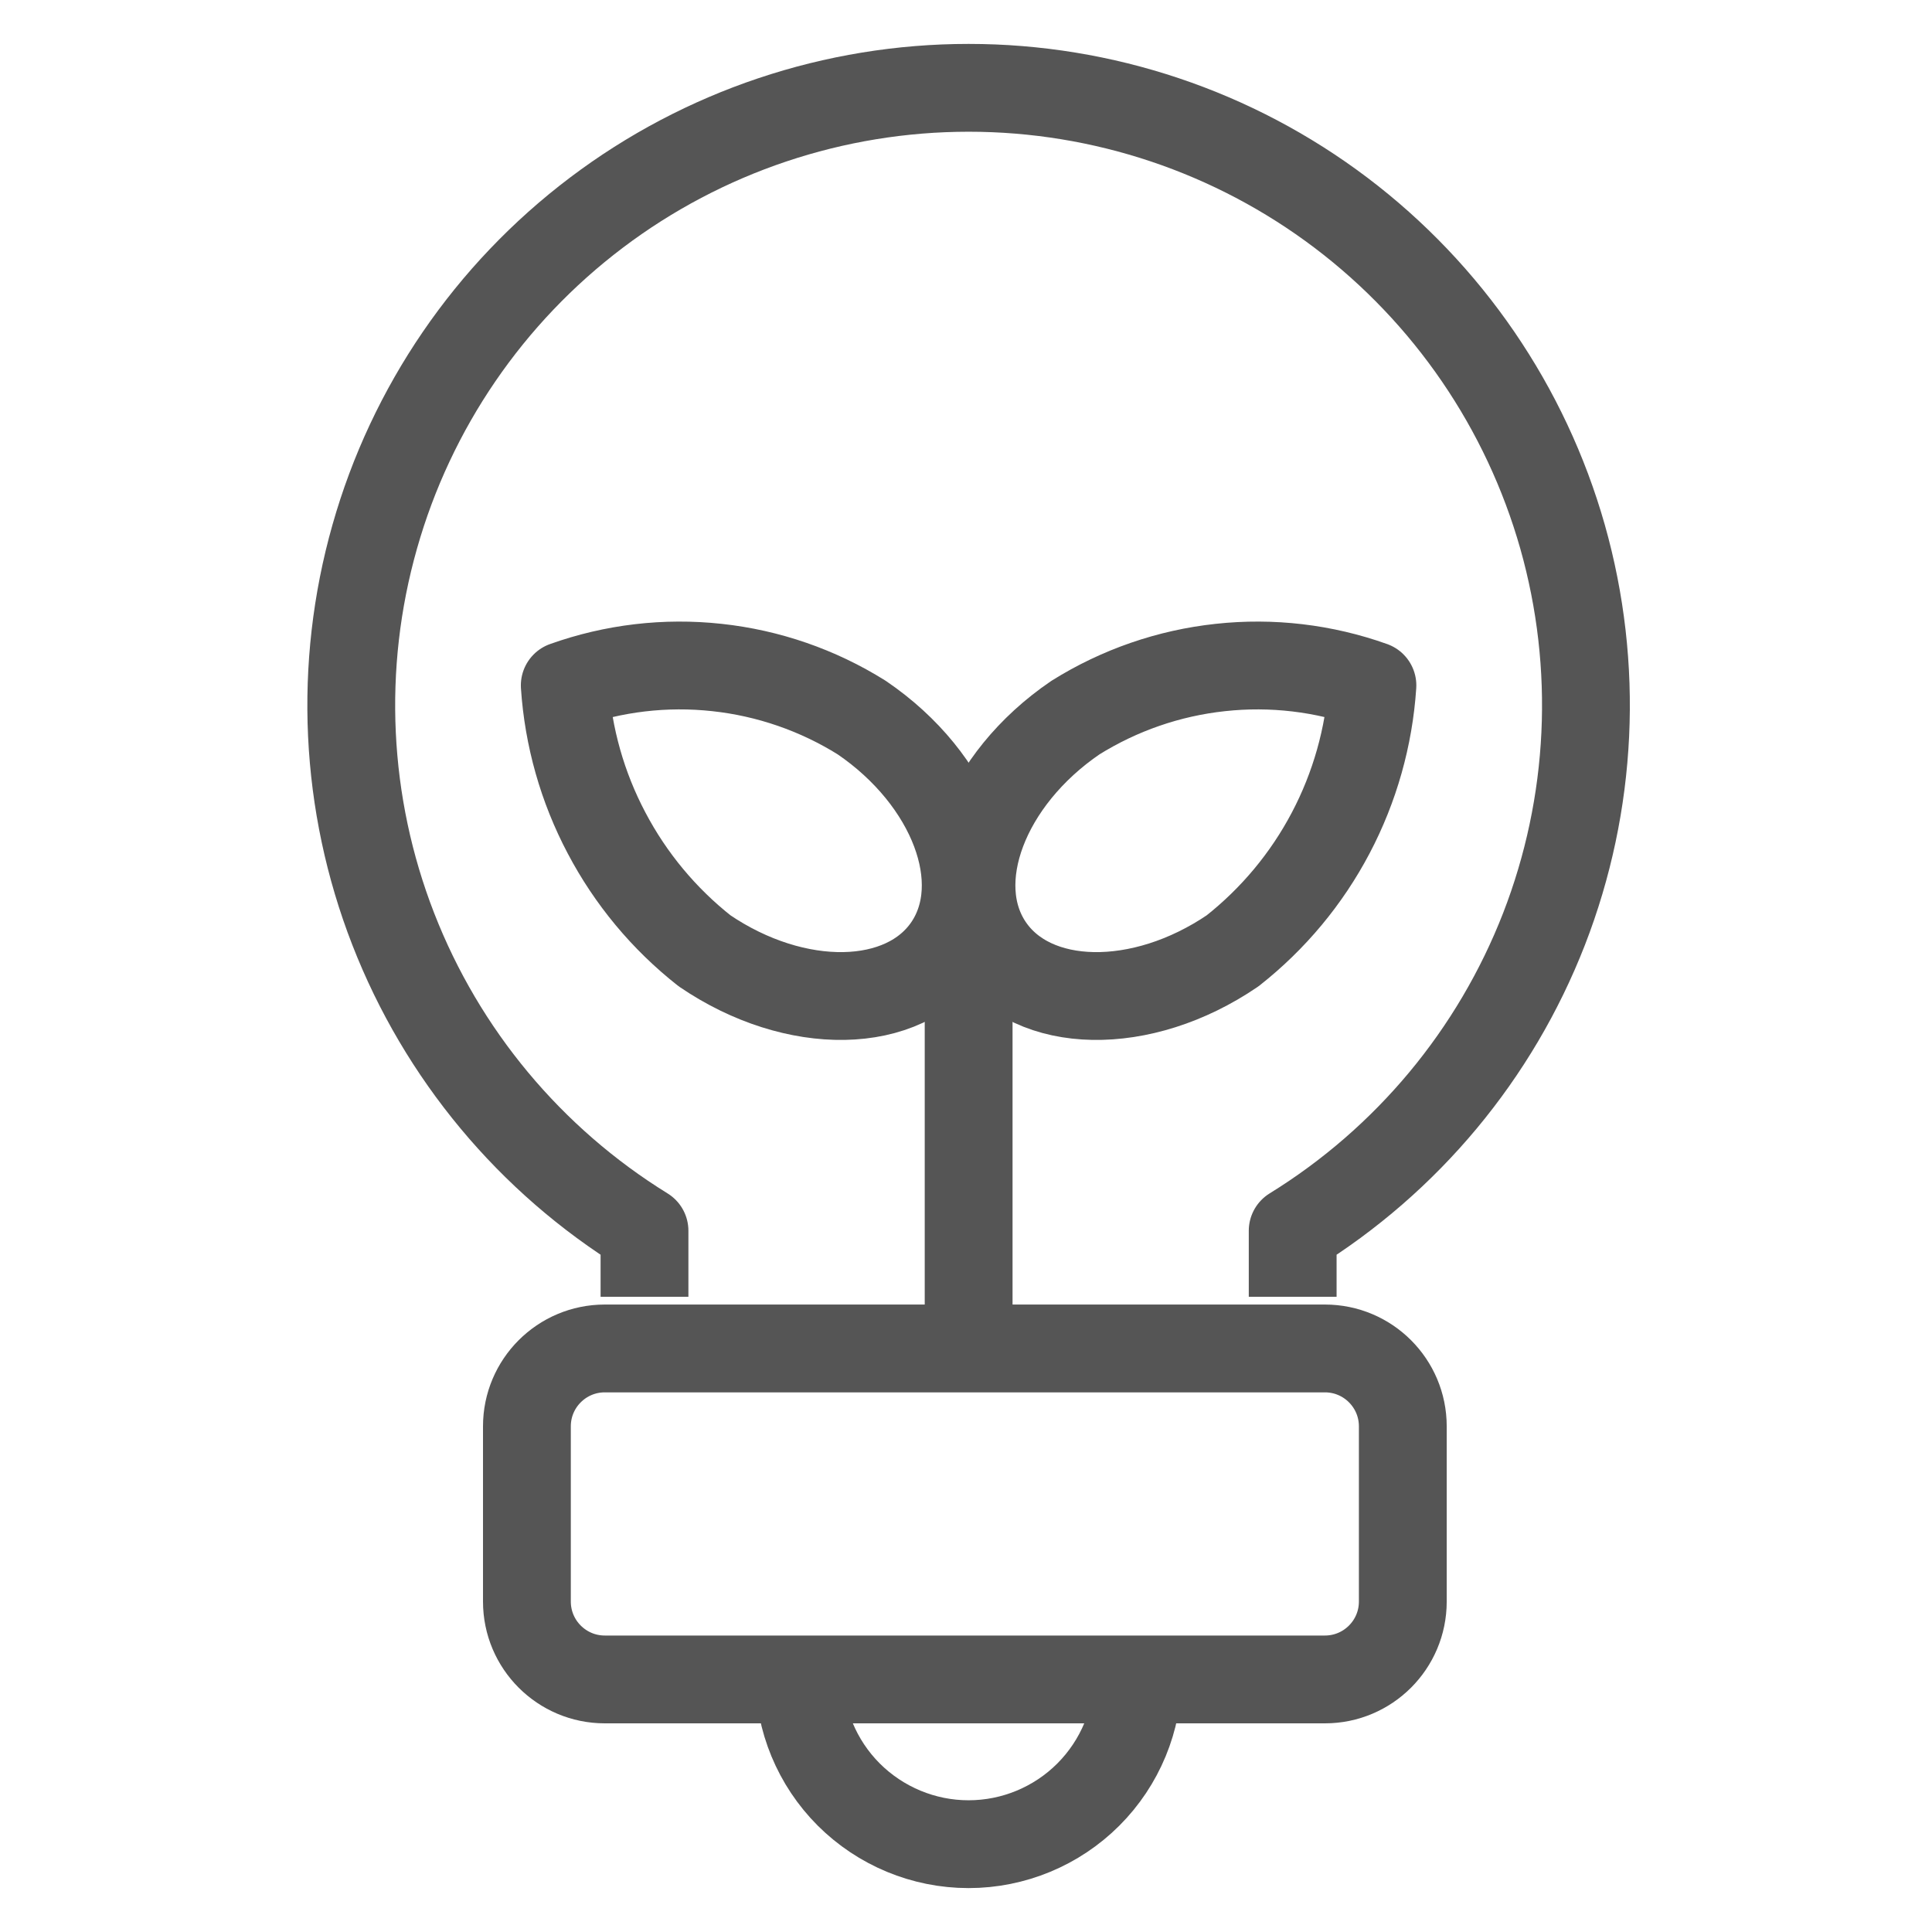
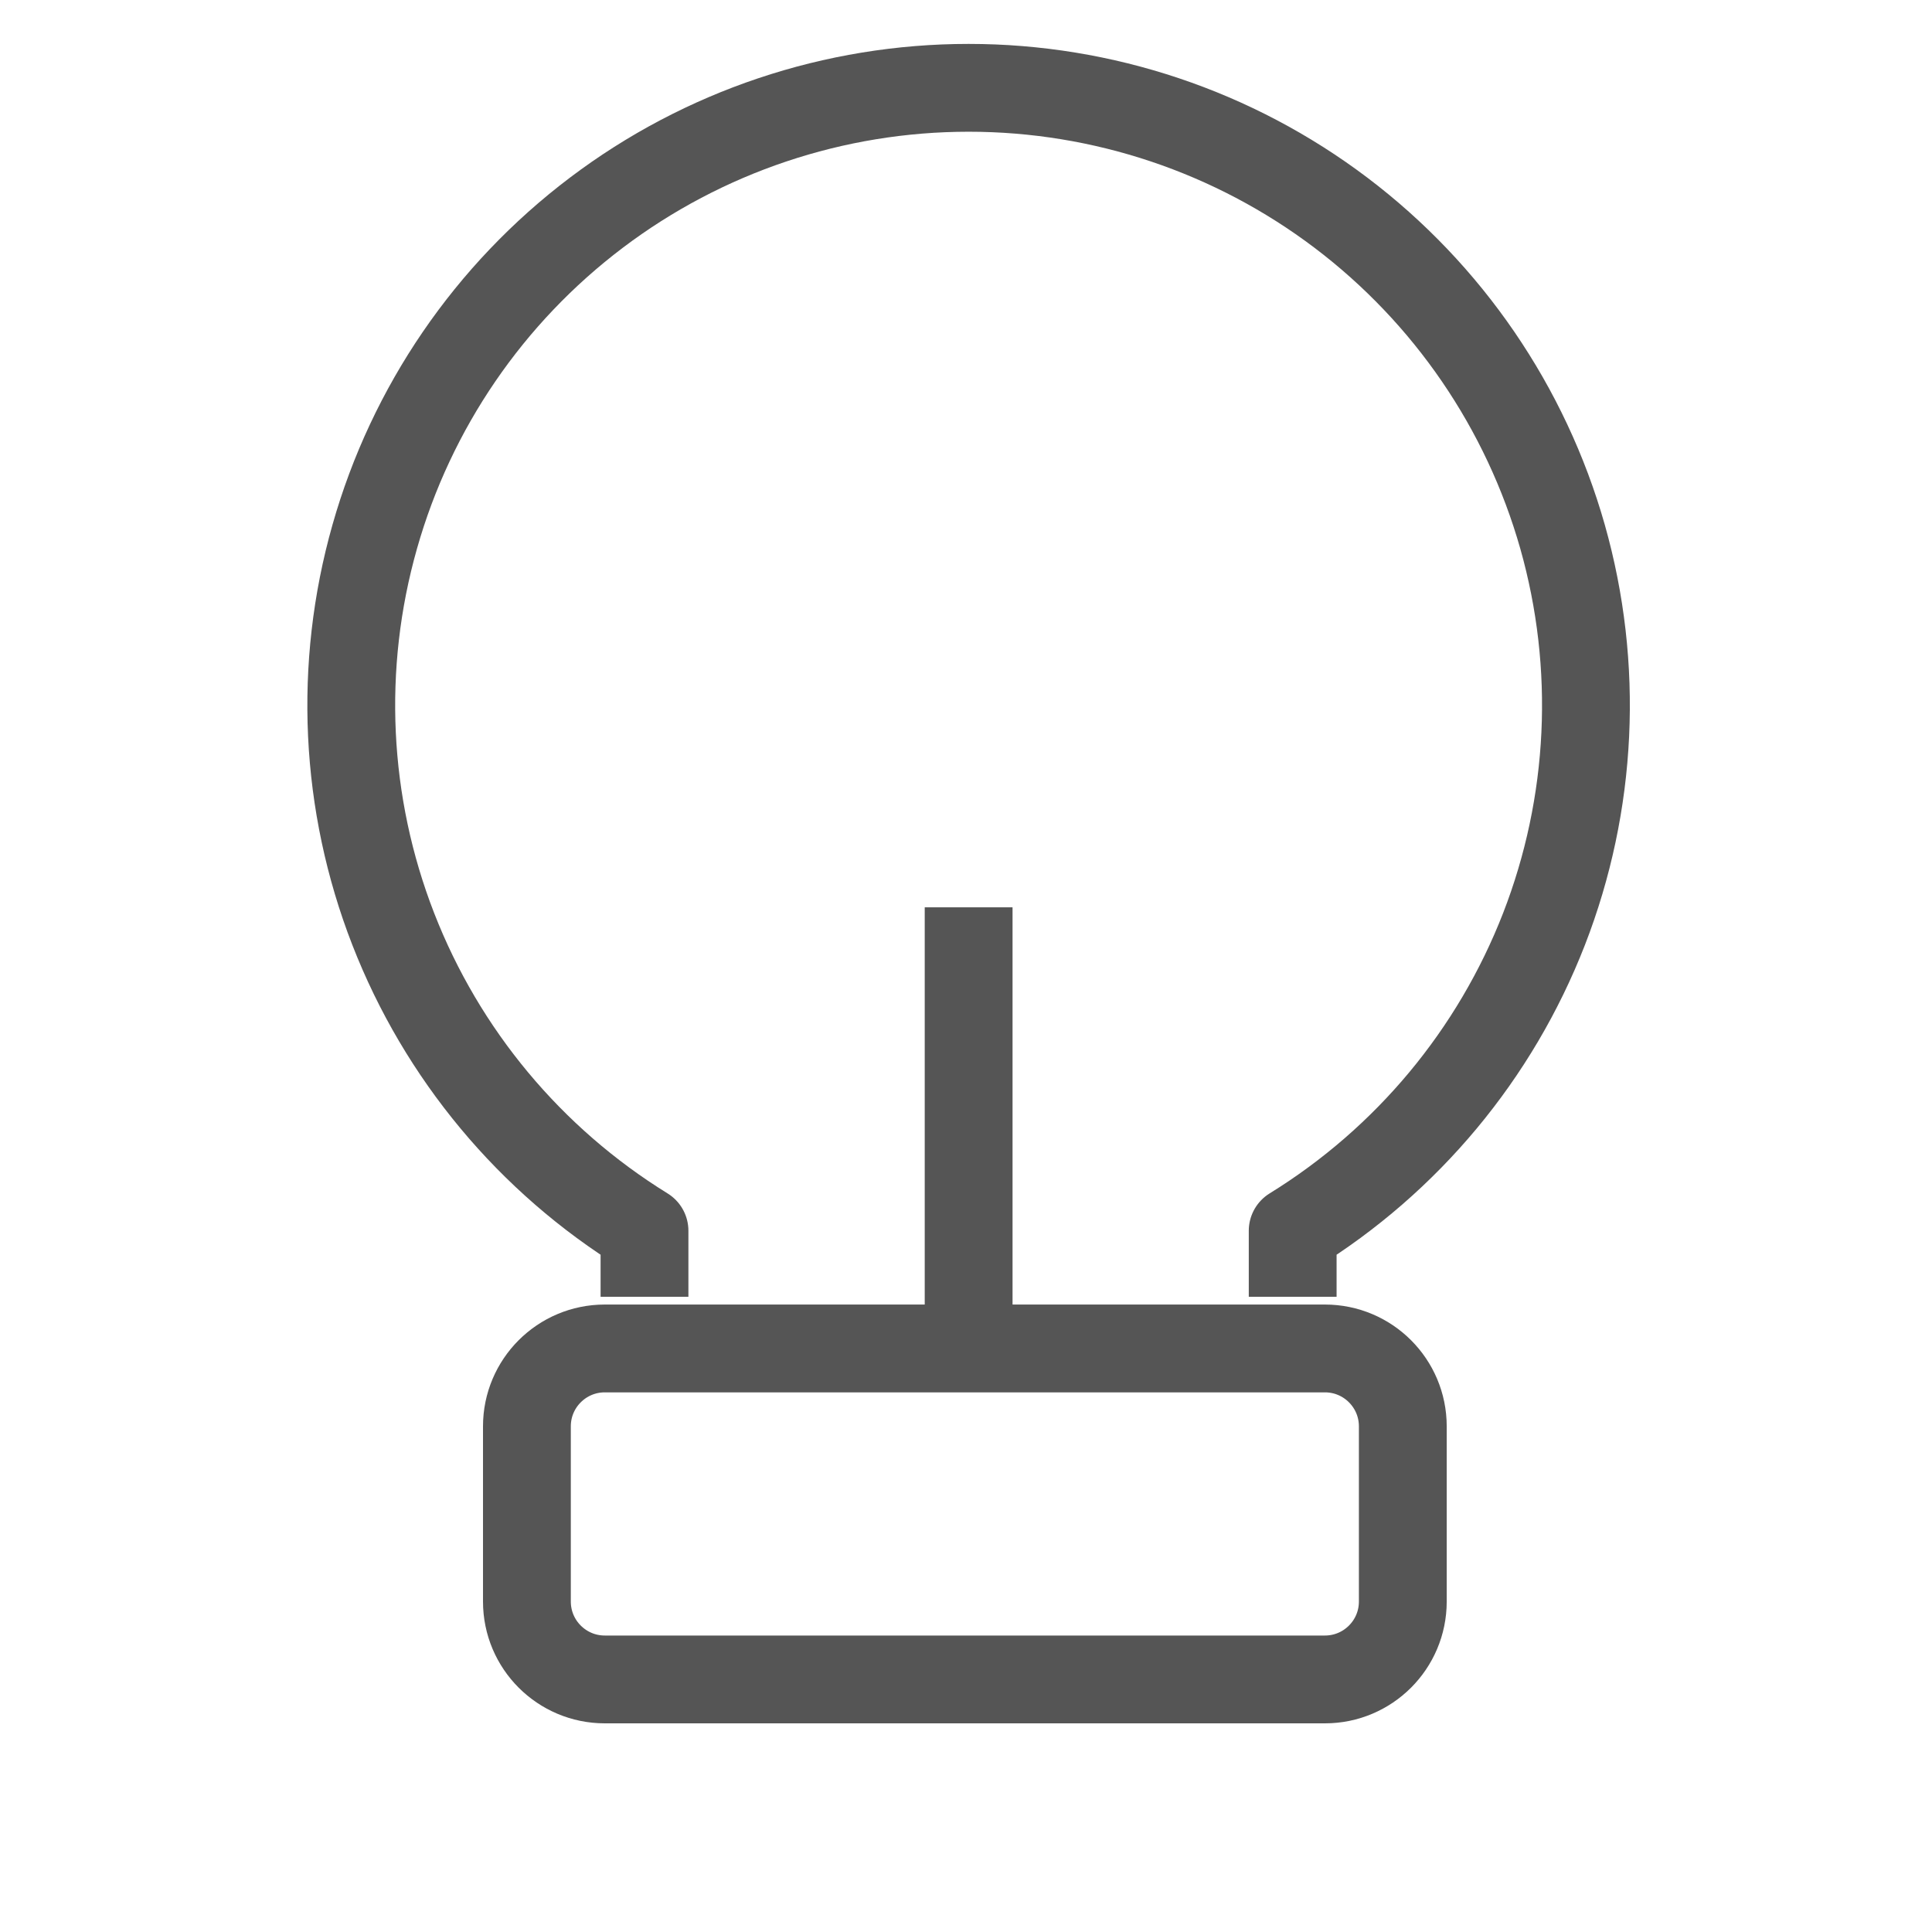
<svg xmlns="http://www.w3.org/2000/svg" width="22" height="22" viewBox="0 0 22 22" fill="none">
  <mask id="mask0_25565_7258" style="mask-type:alpha" maskUnits="userSpaceOnUse" x="0" y="0" width="22" height="22">
    <rect width="22" height="22" fill="#D9D9D9" />
  </mask>
  <g mask="url(#mask0_25565_7258)">
-     <path d="M9.1 19.07C9.1 19.582 9.303 20.073 9.665 20.435C10.027 20.796 10.518 21 11.029 21C11.541 21 12.032 20.796 12.393 20.435C12.755 20.073 12.958 19.582 12.958 19.07" stroke="#555555" stroke-linejoin="round" />
    <path d="M14.72 14.767V14.015C16.023 13.211 17.027 12.005 17.582 10.579C18.136 9.153 18.21 7.585 17.793 6.112C17.375 4.64 16.489 3.345 15.269 2.422C14.048 1.499 12.56 1 11.03 1C9.5 1 8.012 1.499 6.791 2.422C5.57 3.345 4.684 4.64 4.267 6.112C3.849 7.585 3.923 9.153 4.478 10.579C5.033 12.005 6.037 13.211 7.339 14.015V14.767" stroke="#555555" stroke-linejoin="round" />
-     <path d="M6.431 7.805C6.47 8.392 6.632 8.965 6.907 9.485C7.181 10.006 7.561 10.463 8.023 10.827C9.06 11.533 10.3 11.51 10.794 10.777C11.288 10.043 10.849 8.876 9.812 8.171C9.313 7.859 8.749 7.664 8.164 7.601C7.578 7.537 6.986 7.607 6.431 7.805Z" stroke="#555555" stroke-linejoin="round" />
-     <path d="M15.628 7.805C15.589 8.392 15.427 8.965 15.153 9.485C14.879 10.006 14.498 10.463 14.036 10.827C13 11.533 11.759 11.51 11.265 10.777C10.771 10.043 11.211 8.876 12.247 8.171C12.747 7.859 13.31 7.664 13.896 7.601C14.481 7.537 15.074 7.607 15.628 7.805Z" stroke="#555555" stroke-linejoin="round" />
    <path d="M11.03 10.332V15.357" stroke="#555555" stroke-linejoin="round" />
    <path d="M15.087 15.355H6.887C6.397 15.355 6 15.752 6 16.242V18.237C6 18.727 6.397 19.124 6.887 19.124H15.087C15.577 19.124 15.974 18.727 15.974 18.237V16.242C15.974 15.752 15.577 15.355 15.087 15.355Z" stroke="#555555" stroke-linejoin="round" />
  </g>
</svg>